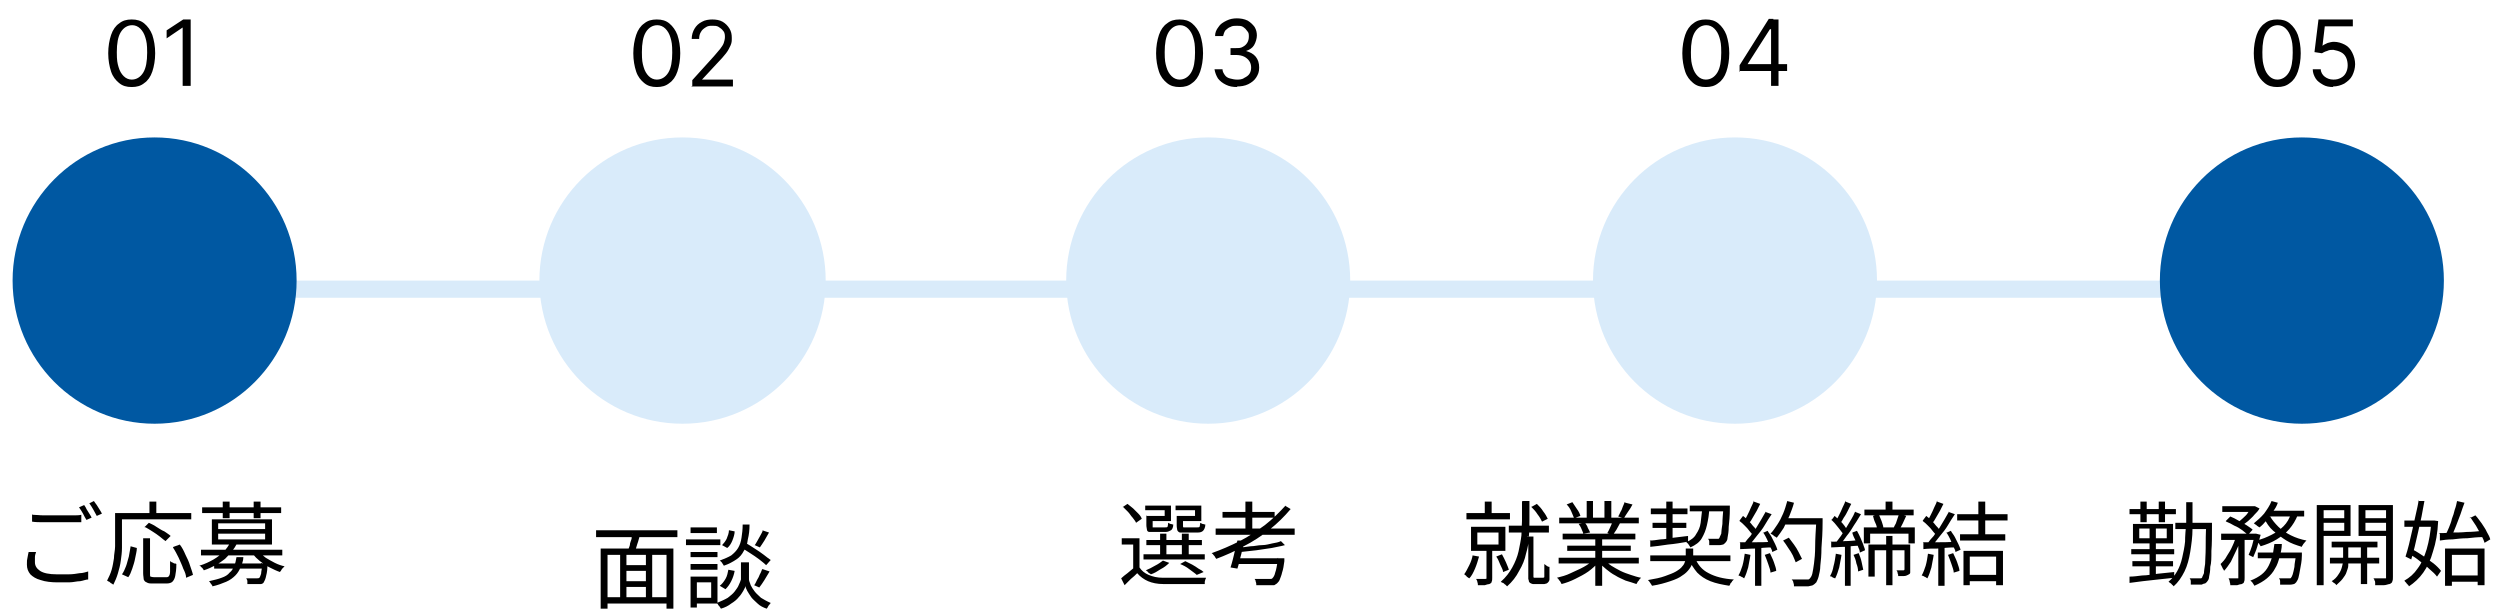
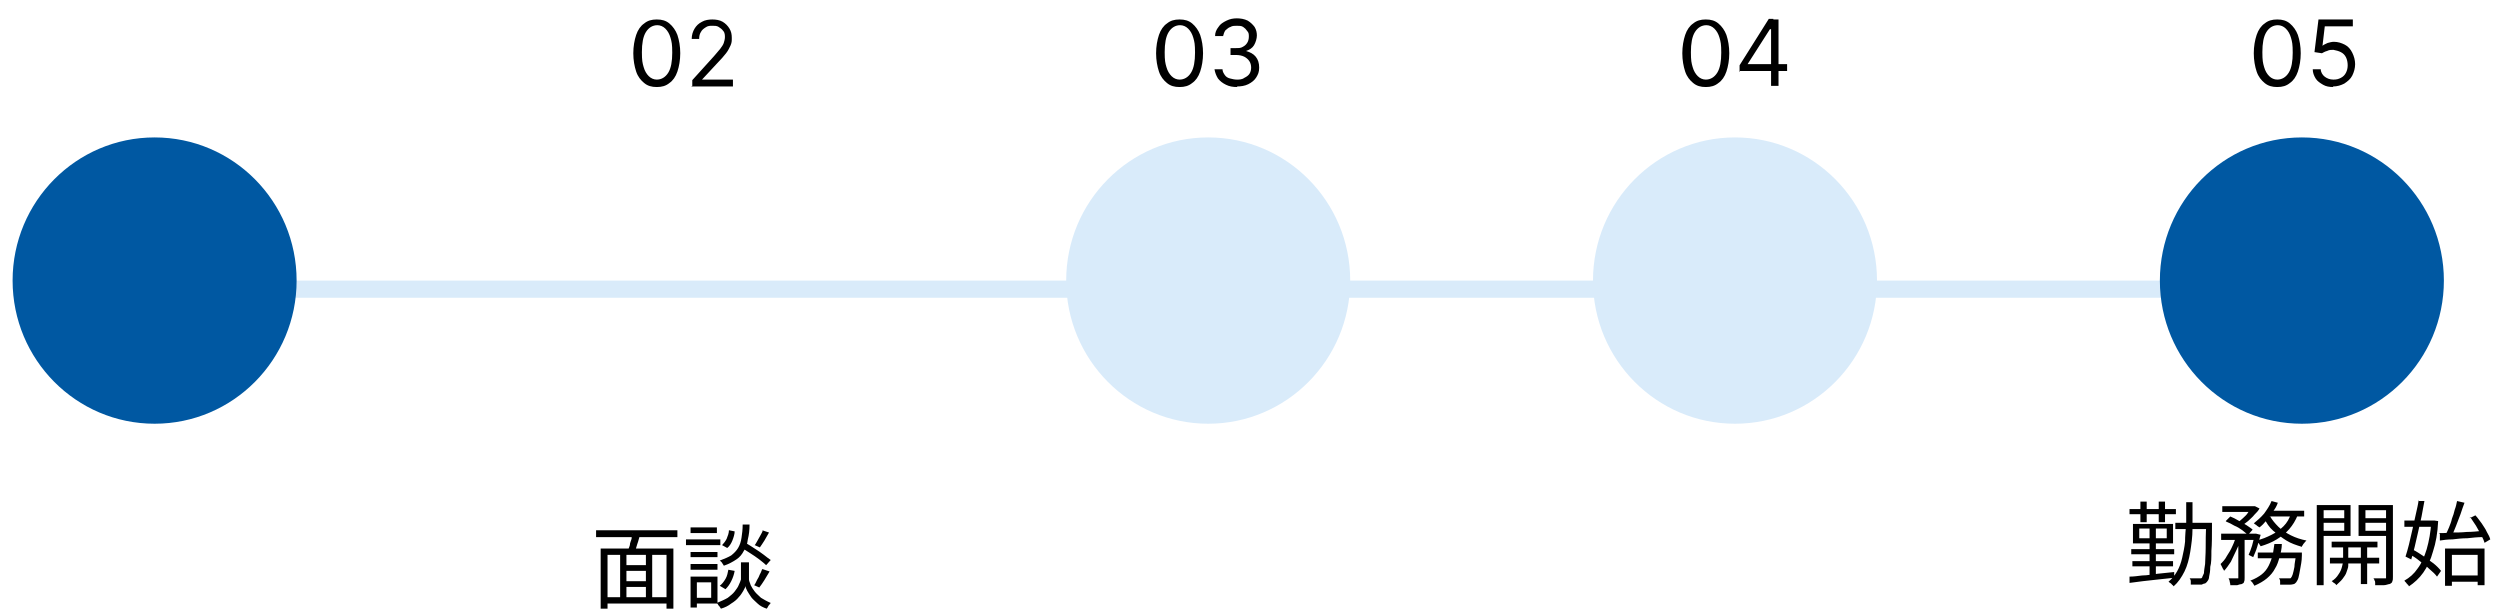
<svg xmlns="http://www.w3.org/2000/svg" id="_レイヤー_1" data-name="レイヤー_1" version="1.1" viewBox="0 0 436.6 107">
  <defs>
    <style>
      .st0 {
        fill: #0058a2;
      }

      .st1 {
        fill: #d9ebfa;
      }
    </style>
  </defs>
  <rect class="st1" x="11.2" y="49" width="400" height="3" />
  <path d="M397.7,15.2c-.9,0-1.6-.2-2.2-.7-.6-.5-1.1-1.1-1.4-2-.3-.9-.5-2-.5-3.2s.2-2.3.5-3.2c.3-.9.8-1.6,1.4-2,.6-.5,1.3-.7,2.2-.7s1.6.2,2.2.7c.6.5,1.1,1.2,1.4,2,.3.9.5,2,.5,3.2s-.2,2.3-.5,3.2c-.3.9-.8,1.6-1.4,2-.6.5-1.3.7-2.2.7ZM397.7,13.9c.8,0,1.5-.4,2-1.2s.7-2,.7-3.5-.1-1.9-.3-2.6c-.2-.7-.5-1.2-.9-1.6-.4-.4-.9-.6-1.4-.6-.8,0-1.5.4-2,1.2-.5.8-.7,2-.7,3.5s.1,1.9.3,2.6c.2.7.5,1.2.9,1.6.4.4.9.6,1.4.6ZM407.5,15.2c-.7,0-1.3-.1-1.8-.4-.5-.3-1-.6-1.3-1.1-.3-.5-.5-1-.5-1.6h1.4c0,.5.3,1,.7,1.3.4.3.9.5,1.5.5s.9-.1,1.3-.3c.4-.2.7-.5.9-.9.2-.4.3-.8.3-1.3s-.1-1-.3-1.4c-.2-.4-.5-.7-.9-.9-.4-.2-.8-.3-1.3-.4-.4,0-.7,0-1.1.2-.4.1-.7.3-.9.4l-1.3-.2.7-5.7h6v1.2h-4.9l-.4,3.4h0c.2-.2.5-.3.9-.5.4-.1.7-.2,1.1-.2.7,0,1.3.2,1.9.5.6.3,1,.8,1.3,1.4.3.6.5,1.3.5,2s-.2,1.4-.5,2c-.3.6-.8,1-1.4,1.4-.6.3-1.2.5-2,.5Z" />
  <path d="M379.9,91.3h5.6v1.1h-5.6v-1.1ZM385.2,91.3h1.1c0,.2,0,.3,0,.4v.2c0,1.7,0,3.1-.1,4.3,0,1.2,0,2.1-.2,2.8,0,.7-.1,1.3-.2,1.7,0,.4-.2.7-.3.8-.1.2-.3.3-.4.4-.2,0-.4.1-.6.2-.2,0-.5,0-.8,0-.3,0-.7,0-1.1,0,0-.2,0-.4,0-.6,0-.2-.1-.4-.2-.5.4,0,.7,0,1,0,.3,0,.5,0,.7,0s.2,0,.3,0c0,0,.2-.1.2-.2,0-.1.2-.4.3-.7,0-.4.1-.9.2-1.6,0-.7.1-1.6.1-2.8,0-1.1,0-2.5.1-4.1v-.3ZM381.8,87.7h1.1c0,1.6,0,3.2,0,4.6,0,1.5-.2,2.8-.4,4.1-.2,1.2-.5,2.4-1,3.4-.5,1-1.1,1.9-1.9,2.6,0,0-.1-.2-.3-.3,0-.1-.2-.2-.3-.3-.1,0-.2-.2-.3-.2.6-.5,1.1-1.1,1.5-1.8.4-.7.7-1.5.9-2.4.2-.9.4-1.8.5-2.8,0-1,.1-2.1.2-3.2,0-1.1,0-2.3,0-3.6ZM372.4,98h7.1v.9h-7.1v-.9ZM372.2,95.9h7.5v.9h-7.5v-.9ZM371.9,88.9h8.1v.9h-8.1v-.9ZM375.4,91.8h1.1v9h-1.1v-9ZM373.8,87.6h1.1v3.6h-1.1v-3.6ZM377,87.6h1.1v3.6h-1.1v-3.6ZM371.9,100.7c.7,0,1.4-.1,2.2-.2.9,0,1.8-.2,2.7-.3,1-.1,1.9-.2,2.9-.3v1c-.9.1-1.8.2-2.8.3-.9.1-1.8.2-2.7.3-.8.1-1.6.2-2.3.3v-1ZM373.6,92.3v1.7h4.8v-1.7h-4.8ZM372.5,91.5h7v3.4h-7v-3.4ZM388.1,88.4h5.5v1h-5.5v-1ZM394.3,96.5h6.9v1h-6.9v-1ZM387.9,93.2h6v1.1h-6v-1.1ZM390.8,93.6h1.2v7.3c0,.3,0,.5-.1.7,0,.2-.2.3-.4.4-.2,0-.5.1-.8.2-.3,0-.7,0-1.2,0,0-.1,0-.3-.1-.6,0-.2-.1-.4-.2-.6.4,0,.7,0,.9,0,.3,0,.5,0,.6,0,0,0,.2,0,.2,0,0,0,0,0,0-.2v-7.2ZM400.8,96.5h1.2s0,0,0,.2c0,.1,0,.2,0,.3,0,1-.2,1.8-.3,2.4-.1.6-.2,1.1-.3,1.5s-.3.6-.4.8c-.1.1-.3.3-.4.3-.1,0-.3.1-.6.1-.2,0-.4,0-.8,0s-.7,0-1,0c0-.2,0-.4,0-.6,0-.2-.1-.4-.2-.5.4,0,.7,0,1,0,.3,0,.5,0,.6,0s.2,0,.3,0c0,0,.2,0,.2-.1.1-.1.2-.3.3-.6.1-.3.2-.8.3-1.3,0-.6.2-1.3.3-2.3v-.2ZM397.3,95h1.2c0,.8-.2,1.6-.4,2.3-.2.7-.4,1.4-.8,2-.3.6-.8,1.2-1.4,1.7-.6.5-1.3.9-2.2,1.3,0-.1-.2-.3-.3-.5-.1-.2-.3-.3-.4-.4.8-.3,1.5-.7,2-1.1.5-.4.9-.9,1.2-1.5.3-.6.5-1.2.7-1.8.1-.6.2-1.3.3-2ZM388.7,91l.8-.8c.5.2.9.4,1.4.7.5.3.9.5,1.4.8.4.3.8.5,1.1.8l-.8.9c-.3-.2-.6-.5-1-.8-.4-.3-.9-.6-1.4-.8-.5-.3-.9-.5-1.4-.7ZM393.6,93.2h.4c0,0,.8.2.8.2-.2.7-.4,1.4-.6,2.1-.2.7-.5,1.3-.7,1.8l-.8-.4c.2-.4.4-1,.6-1.6.2-.7.3-1.3.5-1.8v-.2ZM400.1,89.7l1.2.2c-.4,1-.9,1.8-1.5,2.5-.6.7-1.4,1.3-2.2,1.8-.8.5-1.8.9-2.8,1.2,0,0-.1-.2-.2-.3,0-.1-.2-.3-.3-.4,0-.1-.2-.2-.3-.3,1-.2,1.9-.6,2.7-1,.8-.4,1.5-.9,2.1-1.5.6-.6,1-1.3,1.3-2.2ZM396.7,87.5l1.1.3c-.2.6-.5,1.1-.9,1.6-.4.5-.7,1-1.1,1.5s-.8.9-1.2,1.2c0,0-.2-.1-.3-.2-.1,0-.2-.2-.4-.3-.1,0-.2-.2-.3-.2.6-.5,1.2-1,1.8-1.7.5-.7,1-1.4,1.3-2.2ZM396.4,90.1c.4.7.9,1.3,1.5,1.9s1.4,1.1,2.2,1.5c.8.4,1.7.7,2.7.9,0,0-.2.2-.3.3,0,.1-.2.2-.3.4,0,.1-.2.2-.2.4-1-.3-1.9-.6-2.7-1.1-.8-.5-1.6-1.1-2.3-1.7s-1.2-1.4-1.6-2.2l1-.3ZM390.6,93.5l.8.3c-.2.7-.4,1.4-.8,2.2-.3.7-.7,1.4-1,2.1-.4.6-.8,1.2-1.2,1.6,0-.2-.2-.3-.3-.6-.1-.2-.2-.4-.3-.6.4-.4.8-.8,1.1-1.4.4-.6.7-1.1,1-1.8.3-.6.5-1.3.7-1.9ZM396.3,89.2h6.1v1h-6.6l.5-1ZM393.3,88.4h.5s.8.4.8.4c-.2.4-.5.7-.9,1.1-.3.4-.7.7-1.1,1.1-.4.3-.8.6-1.1.9-.1,0-.2-.2-.4-.3-.2-.1-.3-.2-.4-.3.3-.2.7-.5,1-.8.3-.3.7-.6.9-1,.3-.3.5-.7.7-.9v-.2ZM407.2,94.6h8v1h-8v-1ZM406.9,97.4h8.6v1h-8.6v-1ZM412.3,95h1.1v7h-1.1v-7ZM409,95h1.1v2.9c0,.2,0,.5,0,.9,0,.4-.2.7-.3,1.1-.1.4-.4.8-.7,1.2-.3.4-.7.7-1.1,1.1,0-.1-.2-.3-.4-.4-.2-.1-.3-.3-.4-.3.5-.3.9-.7,1.2-1.2.3-.4.5-.9.6-1.3.1-.4.2-.8.2-1.1v-2.9ZM405.2,90.5h4.5v.8h-4.5v-.8ZM412.6,90.5h4.5v.8h-4.5v-.8ZM416.7,88.2h1.2v12.5c0,.4,0,.6-.1.8,0,.2-.2.4-.5.5-.2,0-.6.2-1,.2-.4,0-.9,0-1.5,0,0-.1,0-.2,0-.4,0-.1,0-.3-.1-.4,0-.1-.1-.3-.2-.4.4,0,.8,0,1.2,0h.8c.1,0,.2,0,.2,0,0,0,0-.1,0-.3v-12.5ZM405.4,88.2h5.1v5.4h-5.1v-.9h4v-3.6h-4v-.9ZM417.3,88.2v.9h-4.2v3.6h4.2v.9h-5.4v-5.4h5.4ZM404.6,88.2h1.2v14h-1.2v-14ZM427.7,100.5h5.6v1.1h-5.6v-1.1ZM427.1,95.8h6.8v6.4h-1.2v-5.3h-4.5v5.4h-1.2v-6.5ZM425.9,93.1c.6,0,1.4,0,2.2-.1.8,0,1.7,0,2.7-.1.9,0,1.9-.1,2.8-.2v1.1c-.9,0-1.8.1-2.7.2-.9,0-1.8.1-2.6.2-.8,0-1.6.1-2.2.2v-1.2ZM431.3,90.5l1-.5c.4.4.7.9,1.1,1.4.3.5.7,1,.9,1.5.3.5.5.9.6,1.3l-1,.6c-.1-.4-.3-.8-.6-1.4s-.6-1-.9-1.6c-.3-.5-.7-1-1-1.5ZM429.1,87.5l1.3.3c-.2.6-.5,1.3-.7,2-.3.7-.5,1.4-.8,2.1-.3.7-.5,1.3-.8,1.8l-1-.3c.2-.4.4-.8.6-1.3.2-.5.4-1,.5-1.5.2-.5.4-1.1.5-1.6.2-.5.3-1,.4-1.5ZM419.9,90.9h5.3v1.1h-5.3v-1.1ZM422.3,87.5h1.1c-.2.9-.3,1.8-.5,2.7-.2.9-.4,1.8-.6,2.7-.2.9-.4,1.8-.6,2.6-.2.8-.4,1.6-.6,2.2l-1-.5c.2-.6.4-1.3.6-2.1.2-.8.4-1.7.6-2.6.2-.9.4-1.8.6-2.7.2-.9.4-1.7.5-2.5ZM420.7,96.8l.7-.8c.6.3,1.2.7,1.8,1.1.6.4,1.2.9,1.8,1.3.5.4,1,.9,1.3,1.3l-.7,1c-.3-.4-.7-.8-1.3-1.3-.5-.5-1.1-.9-1.7-1.4-.6-.5-1.2-.9-1.8-1.2ZM424.7,90.9h.4s.7.1.7.1c-.1,2.1-.4,3.8-.9,5.3-.4,1.5-1,2.7-1.7,3.7-.7,1-1.6,1.8-2.5,2.4,0-.1-.2-.3-.4-.5-.1-.2-.3-.3-.4-.5.9-.5,1.7-1.2,2.3-2.1.7-.9,1.2-2.1,1.6-3.4.4-1.4.7-3,.8-4.8v-.2Z" />
  <ellipse class="st0" cx="402" cy="49" rx="24.8" ry="25" />
-   <path d="M23,15.2c-.9,0-1.6-.2-2.2-.7-.6-.5-1.1-1.1-1.4-2-.3-.9-.5-2-.5-3.2s.2-2.3.5-3.2c.3-.9.8-1.6,1.4-2,.6-.5,1.3-.7,2.2-.7s1.6.2,2.2.7c.6.5,1.1,1.2,1.4,2,.3.9.5,2,.5,3.2s-.2,2.3-.5,3.2c-.3.9-.8,1.6-1.4,2-.6.5-1.3.7-2.2.7ZM23,13.9c.8,0,1.5-.4,2-1.2.5-.8.7-2,.7-3.5s-.1-1.9-.3-2.6c-.2-.7-.5-1.2-.9-1.6-.4-.4-.9-.6-1.4-.6-.8,0-1.5.4-2,1.2-.5.8-.7,2-.7,3.5s.1,1.9.3,2.6c.2.7.5,1.2.9,1.6.4.4.9.6,1.4.6ZM33.3,3.4v11.6h-1.4V4.8h0l-2.8,1.9v-1.4l2.9-1.9h1.4Z" />
-   <path d="M5.7,89.9c.6,0,1.2.1,1.9.1.7,0,1.5,0,2.3,0s1,0,1.5,0c.5,0,1,0,1.5,0,.5,0,.9,0,1.3-.1v1.3c-.4,0-.8,0-1.3,0s-1,0-1.5,0c-.5,0-1,0-1.5,0-.8,0-1.6,0-2.3,0-.7,0-1.4,0-2-.1v-1.3ZM6.3,96.4c-.1.3-.2.6-.2.9,0,.3,0,.6,0,.9,0,.6.3,1.1.9,1.5.6.4,1.6.6,2.9.6s1.5,0,2.1,0c.7,0,1.3-.1,1.9-.2.6,0,1.1-.2,1.5-.3v1.4c-.4,0-.8.2-1.4.3-.6,0-1.2.2-1.9.2-.7,0-1.4,0-2.2,0s-2-.1-2.8-.4c-.8-.2-1.4-.6-1.8-1-.4-.5-.6-1-.6-1.7s0-.8.1-1.2.1-.7.2-1h1.3ZM14.7,88.2c.1.2.3.4.4.7.2.3.3.5.5.8.2.3.3.5.4.7l-.9.4c-.2-.3-.4-.7-.6-1.1s-.5-.8-.7-1.1l.9-.4ZM16.4,87.5c.1.2.3.4.5.7.2.3.3.5.5.8.2.3.3.5.4.7l-.9.4c-.2-.4-.4-.7-.6-1.1-.2-.4-.5-.8-.7-1.1l.8-.4ZM25,94h1.2v6.2c0,.3,0,.5.1.5,0,0,.3.1.6.1h2.1c.2,0,.4,0,.5-.2.1-.1.2-.4.2-.8,0-.4,0-1,0-1.8,0,0,.2.1.3.2.1,0,.3.1.4.2.1,0,.3,0,.4.1,0,.9-.1,1.6-.2,2.1-.1.5-.3.8-.5,1-.2.2-.6.3-1,.3h-2.4c-.5,0-.8,0-1.1-.2-.3-.1-.4-.3-.5-.5,0-.3-.1-.6-.1-1.1v-6.2ZM22.8,95.4l1.1.3c0,.6-.2,1.2-.3,1.8-.1.6-.3,1.2-.5,1.8-.2.6-.4,1.1-.7,1.5l-1.1-.5c.3-.4.5-.9.7-1.4.2-.5.3-1.1.5-1.7.1-.6.2-1.2.3-1.7ZM25.2,92.1l.8-.8c.4.2.9.4,1.3.7.5.3.9.6,1.4.8.4.3.8.5,1.1.8l-.9.9c-.3-.2-.6-.5-1-.8-.4-.3-.8-.6-1.3-.9-.5-.3-.9-.6-1.4-.8ZM30.3,95.5l1.1-.4c.4.5.7,1.1,1,1.8.3.6.6,1.2.8,1.9.2.6.4,1.1.5,1.6l-1.2.5c0-.5-.2-1-.5-1.6-.2-.6-.5-1.2-.8-1.9-.3-.6-.6-1.2-1-1.8ZM26.1,87.6h1.2v2.7h-1.2v-2.7ZM20.7,89.6h12.7v1.1h-12.7v-1.1ZM20.1,89.6h1.2v4.1c0,.6,0,1.3,0,2,0,.7-.1,1.5-.2,2.2-.1.8-.3,1.5-.5,2.2-.2.7-.5,1.4-.8,2,0,0-.2-.1-.3-.2-.1,0-.3-.2-.4-.3-.1,0-.2-.1-.4-.2.3-.6.6-1.2.8-1.9.2-.7.3-1.4.4-2,0-.7.2-1.4.2-2.1,0-.7,0-1.3,0-1.9v-4.1ZM37.4,98.4h8.5v.9h-8.5v-.9ZM35.1,96h14.2v1h-14.2v-1ZM40.2,94.7l1.2.2c-.5,1-1.2,1.8-2.1,2.7-1,.8-2.2,1.5-3.7,2,0,0-.1-.2-.2-.3,0-.1-.2-.2-.3-.3,0-.1-.2-.2-.3-.2,1-.3,1.8-.7,2.5-1.1.7-.4,1.3-.9,1.8-1.4.5-.5.8-1,1.1-1.5ZM45.2,96.3c.3.4.7.7,1.2,1.1.5.3,1,.6,1.6.9.6.3,1.2.5,1.7.6,0,0-.2.2-.3.3s-.2.2-.3.4c0,.1-.2.2-.2.3-.6-.2-1.2-.5-1.8-.8-.6-.3-1.2-.7-1.7-1.1-.5-.4-.9-.8-1.3-1.3l.9-.4ZM45.5,98.4h1.2s0,0,0,.2c0,.1,0,.2,0,.3,0,.9-.2,1.6-.3,2-.1.4-.3.7-.4.9-.1.1-.3.2-.4.2-.1,0-.3,0-.5,0-.2,0-.5,0-.8,0s-.7,0-1.1,0c0-.2,0-.3,0-.5,0-.2-.1-.3-.2-.5.4,0,.7,0,1.1,0,.3,0,.6,0,.7,0,.2,0,.4,0,.5-.1.1-.1.2-.4.3-.7,0-.4.2-1,.2-1.9h0ZM41.3,97.3h1.2c0,.7-.3,1.3-.5,1.8-.2.5-.5,1-.9,1.4-.4.4-.9.8-1.6,1.1-.7.3-1.5.6-2.4.8,0-.1-.1-.3-.3-.5-.1-.2-.2-.3-.3-.4.9-.2,1.7-.4,2.2-.6.6-.2,1.1-.5,1.4-.9.4-.3.6-.7.8-1.2.2-.4.3-.9.4-1.5ZM35.3,88.6h13.8v1h-13.8v-1ZM38.9,87.6h1.2v2.9h-1.2v-2.9ZM44.3,87.6h1.2v2.9h-1.2v-2.9ZM38.1,93.2v1h8.2v-1h-8.2ZM38.1,91.4v1h8.2v-1h-8.2ZM37,90.7h10.5v4.4h-10.5v-4.4Z" />
  <ellipse class="st0" cx="27" cy="49" rx="24.8" ry="25" />
  <path d="M206,15.2c-.9,0-1.6-.2-2.2-.7-.6-.5-1.1-1.1-1.4-2-.3-.9-.5-2-.5-3.2s.2-2.3.5-3.2c.3-.9.8-1.6,1.4-2,.6-.5,1.3-.7,2.2-.7s1.6.2,2.2.7c.6.5,1.1,1.2,1.4,2,.3.9.5,2,.5,3.2s-.2,2.3-.5,3.2c-.3.9-.8,1.6-1.4,2-.6.5-1.3.7-2.2.7ZM206,13.9c.8,0,1.5-.4,2-1.2.5-.8.7-2,.7-3.5s-.1-1.9-.3-2.6c-.2-.7-.5-1.2-.9-1.6-.4-.4-.9-.6-1.4-.6-.8,0-1.5.4-2,1.2-.5.8-.7,2-.7,3.5s.1,1.9.3,2.6c.2.7.5,1.2.9,1.6.4.4.9.6,1.4.6ZM216.1,15.2c-.8,0-1.4-.1-2-.4-.6-.3-1-.6-1.4-1.1-.3-.5-.5-1-.6-1.6h1.4c0,.4.2.7.4,1,.2.3.5.5.9.6.4.1.8.2,1.2.2s.9,0,1.3-.3c.4-.2.7-.4.9-.7.2-.3.3-.7.3-1.1s-.1-.8-.3-1.1c-.2-.3-.5-.6-.9-.8-.4-.2-.9-.3-1.5-.3h-.9v-1.2h.9c.5,0,.9,0,1.2-.2.4-.2.6-.4.8-.7.2-.3.3-.7.3-1.1s0-.7-.3-1c-.2-.3-.4-.5-.7-.7-.3-.2-.7-.2-1.1-.2s-.8,0-1.1.2c-.4.1-.6.4-.9.6-.2.3-.3.6-.4,1h-1.4c0-.6.2-1.1.6-1.6.3-.5.8-.8,1.4-1.1.6-.3,1.2-.4,1.8-.4s1.3.1,1.9.4c.5.3.9.7,1.2,1.1.3.5.4,1,.4,1.5s-.2,1.2-.5,1.7c-.3.5-.8.8-1.4,1h0c.7.2,1.3.5,1.7,1,.4.5.6,1.1.6,1.9s-.2,1.2-.5,1.7c-.3.5-.8.9-1.4,1.2s-1.3.4-2,.4Z" />
-   <path d="M199,93.9v5.7h-1.1v-4.5h-2v-1.1h3.1ZM199,99.1c.4.6.9,1,1.6,1.3.7.3,1.5.5,2.5.5.5,0,1,0,1.7,0h2c.7,0,1.4,0,2.1,0,.7,0,1.3,0,1.7,0,0,0,0,.2-.1.3,0,.1-.1.3-.1.4,0,.1,0,.3,0,.4-.5,0-1,0-1.6,0-.6,0-1.3,0-2,0-.7,0-1.3,0-2,0-.6,0-1.2,0-1.6,0-1.1,0-2-.2-2.7-.5-.7-.3-1.4-.8-1.9-1.4-.3.3-.7.7-1.1,1-.4.4-.7.7-1.1,1.1l-.6-1.2c.3-.3.7-.6,1.1-.9.4-.3.8-.7,1.2-1h1ZM196,88.6l.9-.6c.3.2.6.5,1,.8.3.3.6.6.9.9.3.3.5.6.6.9l-1,.7c-.1-.3-.4-.6-.6-.9-.3-.3-.5-.7-.8-1-.3-.3-.6-.6-.9-.9ZM200.2,94.3h9.7v.9h-9.7v-.9ZM199.7,96.8h10.7v.9h-10.7v-.9ZM202.6,93.2h1.1v4.1h-1.1v-4.1ZM206.4,93.2h1.2v4.1h-1.2v-4.1ZM200.6,90.1h2.8v-1h-3.4v-.8h4.5v2.7h-3.9v-.8ZM200.3,90.1h1v1.7c0,.1,0,.3,0,.3,0,0,.2,0,.5,0h1.7c.2,0,.3,0,.4-.1,0,0,.1-.3.1-.7,0,0,.2.1.4.2.2,0,.3.1.5.1,0,.5-.2.9-.4,1s-.5.3-.9.3h-2c-.4,0-.7,0-.9,0-.2,0-.4-.2-.4-.4,0-.2-.1-.4-.1-.8v-1.7ZM205.9,90.1h2.8v-1h-3.4v-.8h4.5v2.7h-3.8v-.8ZM205.6,90.1h1v1.7c0,.2,0,.3.1.3,0,0,.2,0,.5,0h1.9c.2,0,.3,0,.4-.1,0-.1.1-.3.1-.7,0,0,.2.1.4.2.2,0,.3.1.5.1,0,.5-.2.9-.4,1.1-.2.2-.5.3-.9.3h-2.2c-.4,0-.7,0-.9,0-.2,0-.4-.2-.5-.4,0-.2-.1-.4-.1-.8v-1.7ZM206.1,98.5l.9-.5c.4.2.8.4,1.2.6.4.2.8.5,1.1.7.4.2.7.4.9.6l-1.2.5c-.3-.3-.8-.6-1.3-1-.5-.4-1.1-.7-1.6-.9ZM203.1,97.9l1.1.4c-.4.4-.9.8-1.5,1.1-.6.4-1.1.7-1.7.9,0,0-.1-.1-.3-.2-.1,0-.2-.2-.3-.3-.1,0-.2-.2-.3-.2.5-.2,1.1-.5,1.6-.8.6-.3,1-.6,1.4-.9ZM212.3,92.3h13.8v1.1h-13.8v-1.1ZM213.5,89.4h9.1v1h-9.1v-1ZM217.5,87.6h1.2v5.2h-1.2v-5.2ZM223.6,94.4l.8.8c-.7.2-1.4.3-2.3.5-.9.1-1.8.3-2.7.4-.9.1-1.8.2-2.7.3,0-.1,0-.3-.1-.4,0-.2-.1-.3-.2-.4.6,0,1.3-.1,2-.2.7,0,1.3-.2,2-.2.7,0,1.3-.2,1.8-.3.6-.1,1.1-.2,1.5-.4ZM224.4,88.3l1,.6c-1.1,1.3-2.3,2.5-3.7,3.6-1.4,1.1-2.9,2.1-4.5,2.9-1.6.9-3.2,1.6-4.8,2.2,0,0-.1-.2-.2-.3,0-.1-.2-.3-.3-.4,0-.1-.2-.2-.3-.3,1.7-.6,3.3-1.3,4.9-2.1,1.6-.8,3-1.8,4.4-2.8,1.4-1.1,2.5-2.2,3.6-3.4ZM216.1,94.4h1.2c-.1.7-.2,1.2-.4,1.8-.1.6-.3,1.1-.4,1.7-.1.5-.3,1-.4,1.4l-1.2-.2c.1-.4.3-.9.4-1.4.1-.5.3-1.1.4-1.7.1-.6.3-1.1.4-1.6ZM223.1,97.5h1.2s0,0,0,.1c0,0,0,.1,0,.2,0,0,0,.2,0,.2-.1.8-.2,1.4-.4,2-.1.5-.3.9-.4,1.2-.1.3-.3.5-.5.7-.2.1-.4.3-.5.3-.2,0-.4,0-.7,0-.2,0-.6,0-1,0-.4,0-.9,0-1.4,0,0-.2,0-.4-.1-.6,0-.2-.1-.4-.2-.5.5,0,1,0,1.4,0,.5,0,.8,0,1,0s.3,0,.4,0c.1,0,.2,0,.3-.1.2-.2.4-.5.5-1,.2-.5.3-1.3.5-2.4v-.2ZM215.9,97.5h7.5v1h-7.7l.3-1Z" />
  <ellipse class="st1" cx="211" cy="49" rx="24.8" ry="25" />
  <path d="M297.9,15.2c-.9,0-1.6-.2-2.2-.7-.6-.5-1.1-1.1-1.4-2-.3-.9-.5-2-.5-3.2s.2-2.3.5-3.2c.3-.9.8-1.6,1.4-2,.6-.5,1.3-.7,2.2-.7s1.6.2,2.2.7c.6.5,1.1,1.2,1.4,2,.3.9.5,2,.5,3.2s-.2,2.3-.5,3.2c-.3.9-.8,1.6-1.4,2-.6.5-1.3.7-2.2.7ZM297.9,13.9c.8,0,1.5-.4,2-1.2.5-.8.7-2,.7-3.5s-.1-1.9-.3-2.6c-.2-.7-.5-1.2-.9-1.6-.4-.4-.9-.6-1.4-.6-.8,0-1.5.4-2,1.2-.5.8-.7,2-.7,3.5s.1,1.9.3,2.6c.2.7.5,1.2.9,1.6.4.4.9.6,1.4.6ZM303.8,12.6v-1.2l5.1-8.1h.8v1.8h-.6l-3.9,6.1h0c0,0,6.9,0,6.9,0v1.2h-8.4ZM309.3,15V3.4h1.3v11.6h-1.3Z" />
-   <path d="M259.3,87.6h1.2v2.7h-1.2v-2.7ZM256.1,89.6h7.6v1.1h-7.6v-1.1ZM263.5,91.8h7v1.2h-7v-1.2ZM258,93v2.1h3.7v-2.1h-3.7ZM256.9,92h6v4.2h-6v-4.2ZM259.4,95.7h1.2v5.2c0,.3,0,.5-.1.7,0,.2-.2.3-.4.4-.2,0-.5.1-.8.2-.3,0-.7,0-1.2,0,0-.2,0-.3-.1-.6,0-.2-.2-.4-.2-.5.4,0,.7,0,1,0h.6c.2,0,.2,0,.2-.2v-5.2ZM257.2,97l1.1.2c-.2.7-.4,1.4-.7,2.1-.3.7-.6,1.3-1,1.7,0,0-.2-.1-.3-.2-.1,0-.2-.2-.3-.3-.1,0-.2-.2-.3-.2.3-.4.6-1,.9-1.6.3-.6.5-1.2.6-1.8ZM261.3,97.2l1-.4c.2.4.5.9.7,1.4.2.5.4.9.5,1.3l-1,.4c0-.4-.3-.8-.5-1.3-.2-.5-.4-1-.7-1.4ZM267.5,88.5l.9-.5c.4.4.8.8,1.1,1.3.4.5.6.9.8,1.3l-1,.5c-.2-.4-.4-.8-.8-1.3-.3-.5-.7-.9-1.1-1.3ZM265.9,87.5h1.2v3.4c0,.9,0,1.8-.1,2.8,0,1-.2,2-.5,3-.2,1-.6,2-1.2,3-.5,1-1.2,1.9-2.1,2.7,0,0-.2-.2-.3-.3-.1,0-.2-.2-.4-.3-.1,0-.3-.1-.4-.2.9-.8,1.5-1.6,2-2.5.5-.9.9-1.9,1.1-2.8.2-1,.4-1.9.5-2.8,0-.9.1-1.8.1-2.5v-3.4ZM266.7,93.7h1.1v6.9c0,0,0,.1,0,.2,0,0,0,0,.1.1.1,0,.2,0,.4,0h.7c0,0,.2,0,.3,0,.1,0,.2,0,.2,0,0,0,.1,0,.2-.1,0,0,0-.2,0-.3,0-.2,0-.4,0-.8,0-.4,0-.8,0-1.2.1.1.3.2.4.3s.3.2.5.2c0,.3,0,.6,0,.9,0,.3,0,.5,0,.8,0,.2,0,.4,0,.5,0,.3-.3.6-.5.7-.1,0-.3.1-.4.1-.2,0-.3,0-.5,0h-1c-.2,0-.4,0-.5,0s-.3-.1-.5-.2c0,0-.2-.2-.2-.3,0,0,0-.2-.1-.4,0-.2,0-.4,0-.6v-6.9ZM272.2,97.4h14v1h-14v-1ZM272.3,90.4h13.9v1h-13.9v-1ZM272.9,93.2h12.7v1h-12.7v-1ZM273.7,95.3h11.1v.9h-11.1v-.9ZM278.6,93.6h1.2v8.7h-1.2v-8.7ZM277.1,87.5h1.1v3.4h-1.1v-3.4ZM280.2,87.5h1.2v3.3h-1.2v-3.3ZM278.2,97.8l1,.4c-.5.5-1.1,1.1-1.8,1.6-.7.5-1.5.9-2.3,1.3-.8.4-1.6.7-2.4.9,0-.1-.1-.2-.2-.4,0-.1-.2-.2-.3-.4,0-.1-.2-.2-.3-.3.8-.2,1.6-.4,2.4-.8s1.6-.7,2.3-1.1c.7-.4,1.3-.8,1.7-1.3ZM280.2,97.8c.3.4.8.7,1.2,1,.5.3,1,.6,1.6.9.6.3,1.2.5,1.8.7.6.2,1.2.4,1.8.5,0,0-.2.2-.3.3,0,.1-.2.3-.3.4,0,.1-.2.3-.2.4-.6-.2-1.2-.4-1.9-.6-.6-.3-1.2-.5-1.8-.9-.6-.3-1.1-.7-1.6-1.1-.5-.4-.9-.8-1.3-1.2l.9-.4ZM283.9,87.8l1.2.3c-.2.4-.5.9-.8,1.3-.3.4-.5.8-.7,1.1l-1-.3c.1-.2.3-.5.4-.8.2-.3.3-.6.4-.9s.3-.6.3-.8ZM281.7,91.1l1.2.3c-.2.4-.4.7-.6,1.1-.2.3-.4.6-.6.9l-1-.3c.2-.3.3-.6.5-1,.2-.4.3-.7.4-1ZM273.6,88.1l1-.4c.3.4.5.8.8,1.2.3.4.5.8.6,1.2l-1.1.4c-.1-.3-.3-.7-.5-1.2-.2-.5-.5-.9-.8-1.2ZM275.7,91.5l1.1-.2c.2.3.4.5.5.9.2.3.3.6.4.8l-1.2.2c0-.2-.2-.5-.3-.8-.1-.3-.3-.6-.5-.9ZM288.2,97h14v1h-14v-1ZM288.3,88.8h6.4v1h-6.4v-1ZM295.1,88.3h6.4v1h-6.4v-1ZM288.6,91.3h5.9v.9h-5.9v-.9ZM296,97.4c.5,1.2,1.2,2.1,2.4,2.7,1.1.6,2.6,1,4.4,1.1,0,0-.2.2-.3.3,0,.1-.2.3-.3.4,0,.1-.1.3-.2.4-1.2-.2-2.3-.4-3.3-.8s-1.7-.9-2.3-1.5c-.6-.7-1.1-1.5-1.5-2.4l1.1-.2ZM301,88.3h1.1v.3c0,0,0,.1,0,.2,0,1.3-.1,2.4-.2,3.2,0,.8-.1,1.4-.2,1.9,0,.4-.2.7-.4.9-.1.1-.3.3-.4.3-.1,0-.3.1-.6.1-.2,0-.4,0-.8,0s-.7,0-1,0c0-.2,0-.4,0-.6s-.1-.4-.2-.5c.3,0,.7,0,.9,0h.6c.1,0,.2,0,.3,0,0,0,.1,0,.2-.2,0-.1.2-.4.3-.7,0-.4.1-1,.2-1.7,0-.8.1-1.8.2-3.1v-.2ZM288.1,94.4c.6,0,1.2-.1,1.9-.2.7,0,1.5-.2,2.3-.3.8-.1,1.6-.2,2.5-.3v1c-1.2.2-2.3.4-3.5.5-1.2.2-2.2.3-3.1.4v-1ZM297.4,88.7h1.1c0,1.1-.2,2.1-.4,3-.2.9-.5,1.6-.9,2.3s-1.1,1.2-2,1.6c0-.1-.2-.3-.3-.5s-.3-.3-.4-.4c.8-.4,1.4-.8,1.7-1.4.4-.6.7-1.2.8-2,.1-.8.2-1.6.3-2.6ZM291,87.6h1.1v6.8l-1.1.2v-6.9ZM294.5,95.8h1.2v1.3c0,.4,0,.7-.1,1.1s-.3.8-.6,1.2c-.3.4-.7.8-1.2,1.1-.5.4-1.2.7-2.1,1-.9.3-1.9.6-3.2.8,0-.1-.2-.3-.3-.5-.1-.2-.3-.4-.4-.5,1.2-.2,2.2-.4,3-.7.8-.3,1.4-.5,1.9-.8.5-.3.9-.6,1.1-.9.3-.3.4-.6.5-.9,0-.3.1-.6.1-.9v-1.3ZM311.4,94.4l1-.5c.3.4.6.8.9,1.2.3.4.6.9.8,1.3.2.4.4.8.6,1.2l-1.1.6c-.1-.3-.3-.7-.5-1.2-.2-.4-.5-.9-.8-1.3-.3-.5-.6-.9-.9-1.3ZM311.5,90.5h6.1v1.1h-6.1v-1.1ZM317.1,90.5h1.2v.4c0,0,0,.2,0,.2,0,1.8-.1,3.3-.2,4.6,0,1.2-.1,2.3-.2,3.1,0,.8-.2,1.4-.3,1.9-.1.4-.3.8-.4,1-.2.2-.4.4-.6.5s-.5.1-.8.2c-.3,0-.6,0-1.1,0-.5,0-.9,0-1.4,0,0-.2,0-.4-.1-.6,0-.2-.1-.4-.3-.6.5,0,1,0,1.5,0,.5,0,.8,0,1,0s.3,0,.4,0c.1,0,.2-.1.3-.2.1-.1.3-.4.4-.8.1-.4.2-1.1.3-1.8s.2-1.8.2-3,.1-2.7.2-4.4v-.3ZM312.1,87.5l1.2.3c-.2.8-.5,1.5-.8,2.3-.3.7-.7,1.4-1,2.1-.4.6-.8,1.2-1.2,1.7,0,0-.2-.1-.3-.2-.1,0-.3-.2-.4-.3-.1,0-.3-.2-.4-.2.4-.4.8-1,1.2-1.6.4-.6.7-1.2,1-1.9.3-.7.5-1.4.7-2.1ZM306.3,87.6l1.1.4c-.2.4-.4.8-.6,1.2-.2.4-.5.8-.7,1.2-.2.4-.4.7-.7,1l-.8-.4c.2-.3.4-.7.6-1.1.2-.4.4-.8.6-1.3.2-.4.4-.8.5-1.2ZM308.3,89.4l1.1.4c-.4.6-.8,1.2-1.2,1.9-.4.7-.9,1.3-1.4,1.9-.5.6-.9,1.2-1.3,1.6l-.8-.4c.3-.4.6-.8,1-1.2.3-.5.7-.9,1-1.4.3-.5.6-1,.9-1.5.3-.5.5-.9.8-1.4ZM303.8,90.9l.6-.8c.3.2.6.5.9.8.3.3.6.6.8.9.3.3.5.5.6.8l-.6.9c-.1-.3-.4-.5-.6-.8-.2-.3-.5-.6-.8-.9-.3-.3-.6-.6-.9-.8ZM307.8,93.1l.9-.4c.2.4.5.7.7,1.1s.4.8.6,1.2c.2.4.3.7.4,1l-.9.4c0-.3-.2-.6-.4-1s-.3-.8-.5-1.2c-.2-.4-.4-.8-.6-1.1ZM303.8,94.7c.7,0,1.6,0,2.6,0,1,0,2,0,3.1-.1v1c-1,0-2,.1-3,.2-1,0-1.8.1-2.6.1v-1.1ZM308.2,96.9l.9-.3c.2.5.5,1,.7,1.6.2.6.4,1.1.4,1.5l-1,.3c0-.4-.2-.9-.4-1.5-.2-.6-.4-1.1-.6-1.6ZM304.7,96.7l1,.2c-.1.8-.3,1.5-.4,2.2-.2.7-.4,1.3-.7,1.9,0,0-.2-.1-.3-.2-.1,0-.2-.1-.4-.2-.1,0-.2-.1-.3-.1.3-.5.5-1.1.7-1.7.2-.7.3-1.4.4-2.1ZM306.5,95.2h1.1v7.1h-1.1v-7.1ZM329.3,87.6h1.2v2.1h-1.2v-2.1ZM329.4,93.6h1.1v8.6h-1.1v-8.6ZM331.7,89.8l1.2.3c-.2.4-.4.9-.6,1.3-.2.4-.4.8-.6,1.1l-1-.3c.1-.2.2-.5.4-.8.1-.3.2-.6.3-.9.1-.3.2-.6.3-.8ZM327.1,90.1l1-.3c.2.4.3.8.5,1.2.1.4.3.8.3,1.1l-1.1.3c0-.3-.1-.7-.3-1.1s-.3-.8-.4-1.2ZM325.6,89h8.6v1h-8.6v-1ZM325.5,92.1h8.9v2.8h-1.1v-1.7h-6.7v1.7h-1.1v-2.8ZM326.4,95.1h6.6v1h-5.6v4.6h-1.1v-5.6ZM332.5,95.1h1.1v4.3c0,.3,0,.5,0,.6,0,.2-.2.3-.4.4s-.4.2-.7.2c-.3,0-.6,0-1,0,0-.2,0-.3-.1-.5,0-.2-.1-.4-.2-.5.3,0,.6,0,.8,0h.4c.1,0,.2,0,.2-.2v-4.3ZM322.3,87.6l1,.4c-.2.4-.4.8-.6,1.2-.2.4-.4.8-.7,1.2-.2.4-.4.7-.6,1l-.8-.4c.2-.3.4-.7.6-1.1.2-.4.4-.8.6-1.3.2-.4.4-.8.5-1.2ZM324,89.4l1,.4c-.4.6-.7,1.2-1.2,1.9-.4.7-.8,1.3-1.3,1.9-.4.6-.8,1.1-1.2,1.6l-.7-.4c.3-.4.6-.8.9-1.2.3-.5.6-.9.9-1.4.3-.5.6-1,.9-1.5.3-.5.5-.9.7-1.4ZM319.8,90.9l.6-.8c.3.3.6.5.9.8.3.3.6.6.8.9.2.3.4.6.6.8l-.7.9c-.1-.3-.3-.5-.6-.9-.2-.3-.5-.6-.8-1s-.6-.6-.8-.9ZM323.5,93l.8-.3c.2.4.4.7.6,1.2.2.4.3.8.5,1.2.1.4.3.7.3,1l-.9.4c0-.3-.1-.6-.3-1-.1-.4-.3-.8-.5-1.2-.2-.4-.4-.8-.5-1.2ZM319.7,94.6c.7,0,1.5,0,2.4-.1.9,0,1.8-.1,2.8-.2v1c-.9,0-1.8.1-2.7.2-.9,0-1.7.1-2.4.1v-1.1ZM323.7,96.9l.9-.3c.2.5.4,1,.5,1.5.1.5.2,1,.3,1.4l-.9.3c0-.4-.1-.9-.3-1.4-.1-.6-.3-1.1-.5-1.5ZM320.6,96.7l1,.2c-.1.8-.3,1.5-.4,2.2-.2.7-.4,1.3-.7,1.9,0,0-.1,0-.3-.1-.1,0-.2-.1-.3-.2-.1,0-.2,0-.3-.1.3-.5.5-1.1.6-1.7.2-.7.3-1.4.4-2.1ZM322.2,95.1h1v7.2h-1v-7.2ZM345.5,87.6h1.2v6.3h-1.2v-6.3ZM343.5,100.4h5.7v1.1h-5.7v-1.1ZM341.8,89.8h8.8v1.1h-8.8v-1.1ZM342.3,93.3h7.9v1.1h-7.9v-1.1ZM342.9,96.2h6.9v6h-1.2v-5h-4.6v5h-1.1v-6.1ZM338.3,87.6l1.1.4c-.2.4-.4.8-.6,1.2-.2.4-.5.8-.7,1.2-.2.4-.4.7-.7,1l-.8-.4c.2-.3.4-.7.6-1.1.2-.4.4-.8.6-1.3.2-.4.4-.8.5-1.2ZM340.3,89.4l1.1.4c-.4.6-.8,1.2-1.2,1.9-.4.7-.9,1.3-1.4,1.9-.5.6-.9,1.2-1.3,1.6l-.8-.4c.3-.4.6-.8,1-1.2.3-.5.7-.9,1-1.4.3-.5.6-1,.9-1.5.3-.5.5-.9.8-1.4ZM335.8,90.9l.6-.8c.3.2.6.5.9.8.3.3.6.6.8.9.3.3.5.5.6.8l-.6.9c-.1-.3-.4-.5-.6-.8-.2-.3-.5-.6-.8-.9-.3-.3-.6-.6-.9-.8ZM339.8,93.1l.9-.4c.2.4.5.7.7,1.1s.4.8.6,1.2c.2.4.3.7.4,1l-.9.4c0-.3-.2-.6-.4-1s-.3-.8-.5-1.2c-.2-.4-.4-.8-.6-1.1ZM335.8,94.7c.7,0,1.6,0,2.5,0,1,0,2,0,3.1-.1v1c-1,0-2,.1-2.9.2-1,0-1.8,0-2.6.1v-1.1ZM340.2,96.9l.9-.3c.2.5.5,1,.7,1.6.2.6.4,1.1.4,1.5l-1,.3c0-.4-.2-.9-.4-1.5-.2-.6-.4-1.1-.6-1.6ZM336.7,96.7l1,.2c-.1.8-.3,1.5-.4,2.2-.2.7-.4,1.3-.7,1.9,0,0-.2-.1-.3-.2-.1,0-.2-.1-.4-.2-.1,0-.2-.1-.3-.1.3-.5.5-1.1.7-1.7.2-.7.3-1.4.4-2.1ZM338.5,95.2h1.1v7.1h-1.1v-7.1Z" />
  <ellipse class="st1" cx="303" cy="49" rx="24.8" ry="25" />
  <path d="M114.7,15.2c-.9,0-1.6-.2-2.2-.7-.6-.5-1.1-1.1-1.4-2-.3-.9-.5-2-.5-3.2s.2-2.3.5-3.2c.3-.9.8-1.6,1.4-2,.6-.5,1.3-.7,2.2-.7s1.6.2,2.2.7c.6.5,1.1,1.2,1.4,2,.3.9.5,2,.5,3.2s-.2,2.3-.5,3.2c-.3.9-.8,1.6-1.4,2-.6.5-1.3.7-2.2.7ZM114.7,13.9c.8,0,1.5-.4,2-1.2.5-.8.7-2,.7-3.5s-.1-1.9-.3-2.6c-.2-.7-.5-1.2-.9-1.6-.4-.4-.9-.6-1.4-.6-.8,0-1.5.4-2,1.2-.5.8-.7,2-.7,3.5s.1,1.9.3,2.6c.2.7.5,1.2.9,1.6.4.4.9.6,1.4.6ZM120.9,15v-1l3.8-4.2c.4-.5.8-.9,1.1-1.3.3-.4.5-.7.6-1,.1-.3.2-.7.2-1s0-.8-.3-1.1c-.2-.3-.5-.5-.8-.7-.3-.2-.7-.2-1.1-.2s-.8,0-1.2.3c-.3.2-.6.4-.8.8-.2.3-.3.7-.3,1.2h-1.3c0-.7.2-1.3.5-1.8.3-.5.7-.9,1.3-1.2.5-.3,1.2-.4,1.8-.4s1.3.1,1.8.4c.5.3.9.7,1.2,1.2.3.5.4,1,.4,1.6s0,.8-.2,1.3c-.2.4-.4.9-.8,1.4-.4.5-.9,1.1-1.6,1.8l-2.6,2.8h0c0,0,5.4,0,5.4,0v1.2h-7.3Z" />
  <path d="M108.9,98.7h4.4v1h-4.4v-1ZM108.9,101.5h4.4v1h-4.4v-1ZM105.6,104.3h11.3v1.1h-11.3v-1.1ZM104.9,95.8h12.7v10.5h-1.2v-9.4h-10.3v9.4h-1.2v-10.5ZM108.3,96.5h1.1v8.4h-1.1v-8.4ZM112.8,96.5h1.1v8.3h-1.1v-8.3ZM110.4,93.1l1.4.3c-.2.5-.3,1.1-.5,1.6-.2.6-.3,1.1-.5,1.5l-1.1-.3c0-.3.2-.6.3-1,0-.4.2-.7.3-1.1,0-.4.1-.7.2-1ZM104.1,92.6h14.2v1.2h-14.2v-1.2ZM129.4,95.6l.8-.8c.5.3,1,.6,1.6,1,.6.4,1.1.7,1.6,1.1.5.4.9.7,1.2.9l-.8.9c-.3-.3-.7-.6-1.2-1-.5-.4-1-.7-1.6-1.1-.6-.4-1.1-.7-1.6-1ZM130.2,98.2h.6v2.3c0,.2,0,.4,0,.7,0,.3.2.6.3,1,.2.4.4.7.7,1.1.3.4.7.7,1.1,1.1.5.3,1,.6,1.7.9-.1.1-.2.3-.4.5-.1.2-.2.4-.3.5-.6-.2-1.2-.5-1.6-.9-.4-.4-.8-.7-1.1-1.1-.3-.4-.5-.8-.7-1.1-.2-.4-.3-.6-.3-.9,0,.2-.2.5-.4.9-.2.3-.4.7-.8,1.1-.3.4-.8.8-1.3,1.1-.5.4-1.1.7-1.8.9,0,0-.1-.2-.2-.3,0-.1-.2-.2-.3-.4,0-.1-.2-.2-.2-.3.7-.3,1.4-.6,1.9-.9.5-.4.9-.7,1.2-1.1.3-.4.6-.8.7-1.1.2-.4.3-.7.4-1,0-.3,0-.5,0-.7v-2.3h.6ZM129.7,91.6h1.2c0,1-.1,1.8-.3,2.6-.1.8-.3,1.5-.7,2-.3.6-.7,1.1-1.3,1.5-.6.4-1.3.8-2.2,1.1,0-.1-.2-.3-.3-.5-.1-.2-.3-.3-.4-.4.8-.3,1.5-.6,2-.9.5-.4.9-.8,1.2-1.3s.5-1.1.6-1.8c.1-.7.2-1.4.2-2.3ZM127.3,92.6l1,.2c0,.5-.2,1.1-.4,1.6-.2.5-.5,1-.9,1.3l-.9-.5c.3-.3.6-.7.8-1.1.2-.5.4-1,.4-1.5ZM127.2,99.5l1.1.2c-.1.6-.3,1.2-.6,1.8-.3.6-.6,1-1,1.4l-1-.6c.4-.3.7-.7,1-1.2.3-.5.4-1.1.5-1.6ZM133.1,92.6l1.2.4c-.3.5-.5.9-.8,1.4-.3.5-.6.9-.8,1.2l-.9-.4c.2-.2.3-.5.5-.8.2-.3.3-.6.5-.9.2-.3.3-.6.4-.8ZM133.2,99.4l1.2.4c-.3.5-.6,1-.9,1.5-.3.5-.6.9-.9,1.3l-.9-.4c.2-.2.3-.5.5-.9.2-.3.4-.7.5-1,.2-.3.3-.7.4-.9ZM120.6,96.4h4.7v.9h-4.7v-.9ZM120.6,92.1h4.6v1h-4.6v-1ZM120.6,98.5h4.7v1h-4.7v-1ZM119.8,94.2h6v1h-6v-1ZM121.1,100.7h4.2v4.7h-4.2v-1h3.1v-2.7h-3.1v-1ZM120.6,100.7h1.1v5.4h-1.1v-5.4Z" />
-   <circle class="st1" cx="119.2" cy="49" r="25" />
</svg>